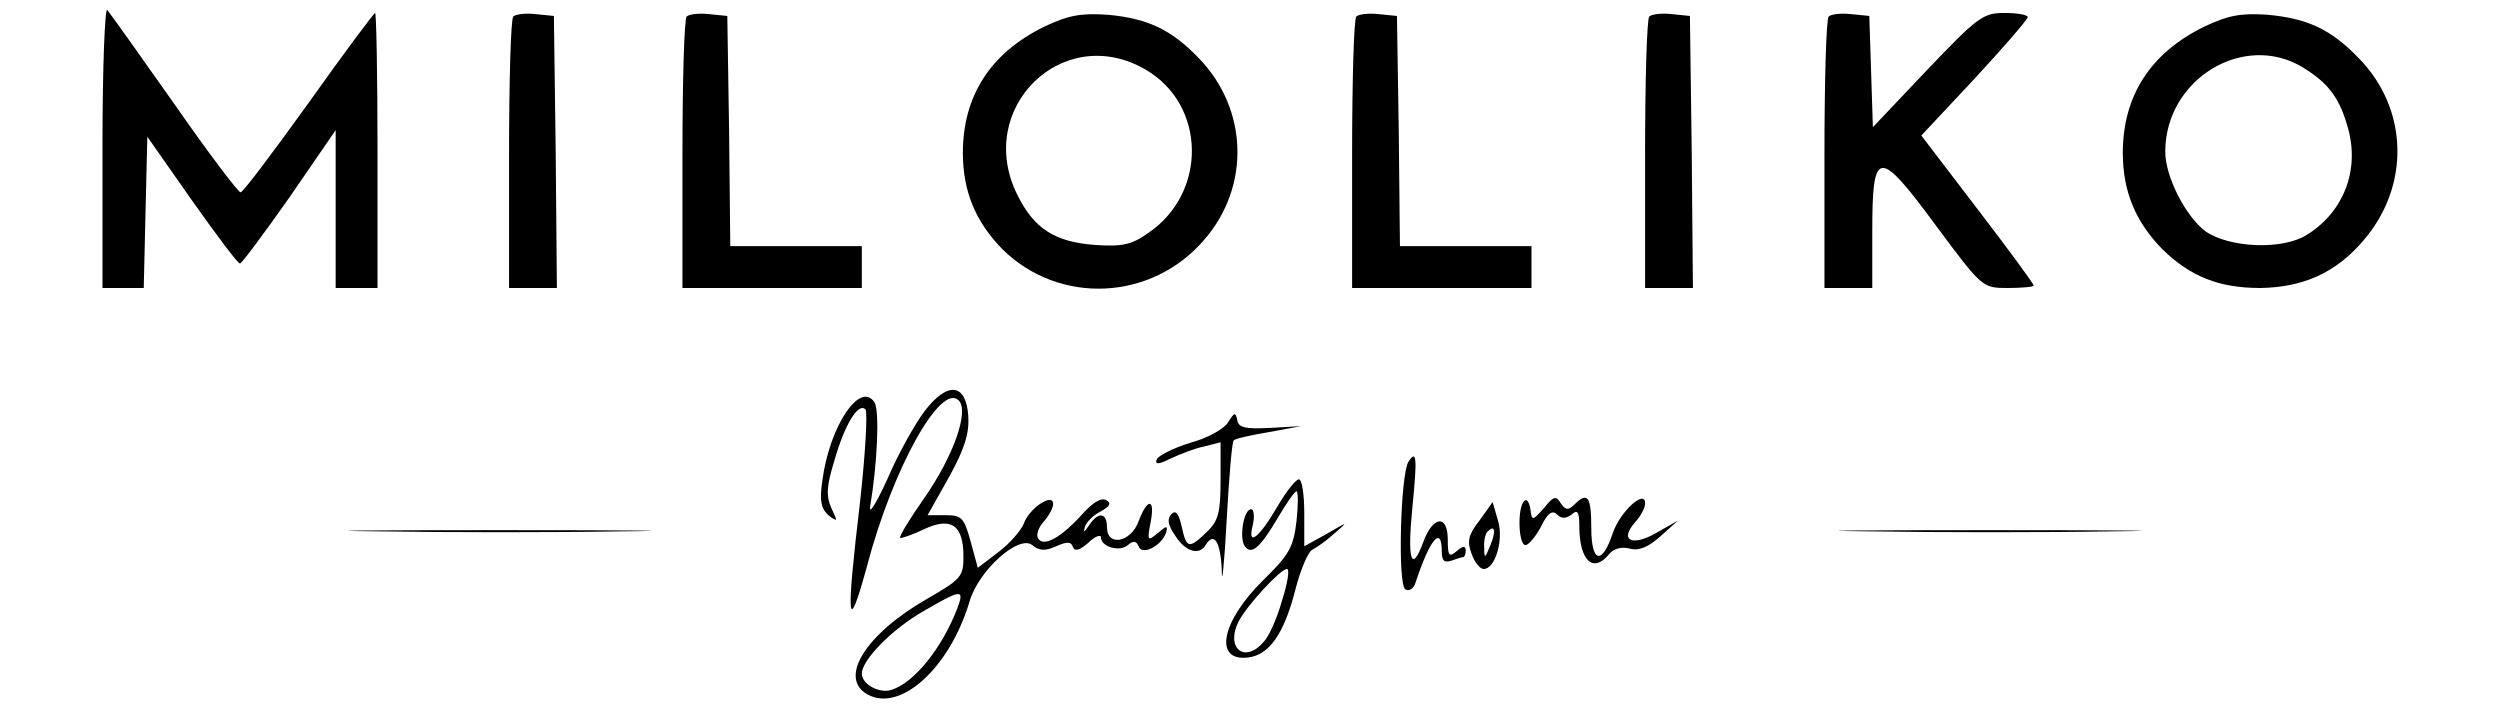
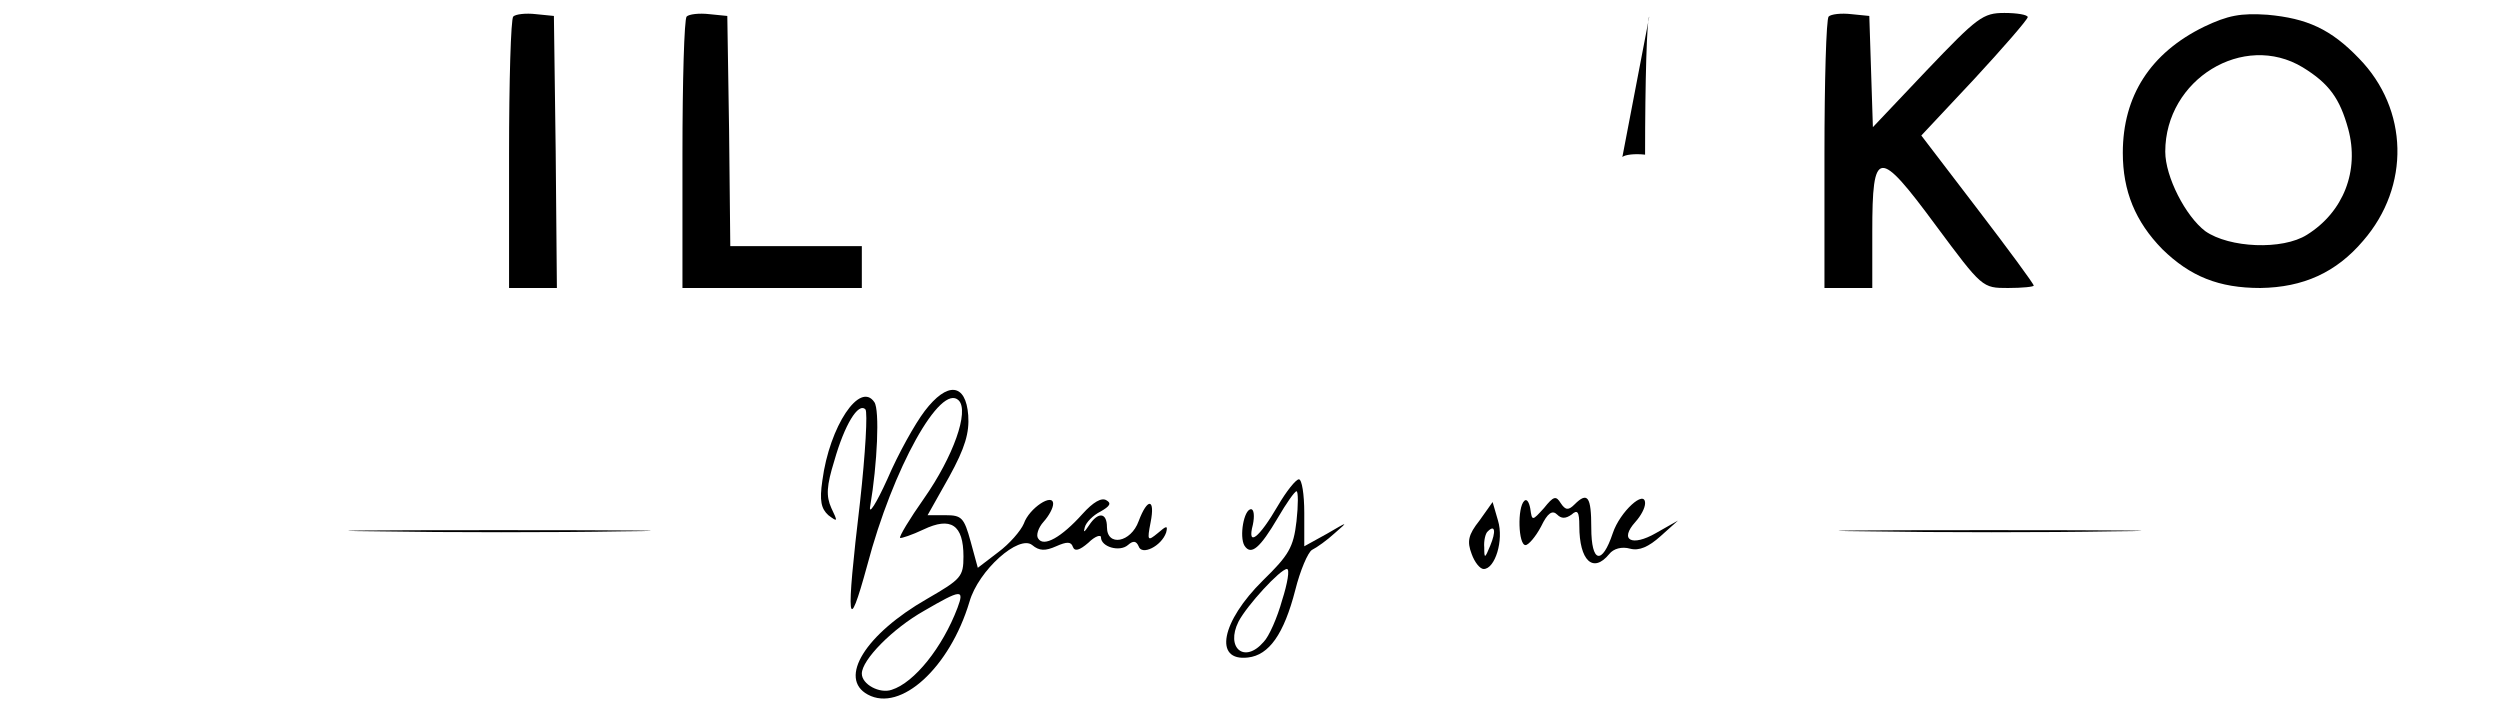
<svg xmlns="http://www.w3.org/2000/svg" xml:space="preserve" width="297mm" height="84mm" version="1.1" style="shape-rendering:geometricPrecision; text-rendering:geometricPrecision; image-rendering:optimizeQuality; fill-rule:evenodd; clip-rule:evenodd" viewBox="0 0 29700 8400">
  <defs>
    <style type="text/css"> .fil0 {fill:black;fill-rule:nonzero} </style>
  </defs>
  <g id="Слой_x0020_1">
    <g id="_1603480122240">
-       <path class="fil0" d="M1217.47 1737.9l0 1683.43 248.61 0 241.49 0 21.31 -894.99 21.3 -902.1 532.73 760.03c291.23,411.98 546.94,752.92 568.24,745.83 21.31,0 284.13,-355.16 589.57,-788.44l546.95 -795.55 0 937.62 0 937.62 248.6 0 248.61 0 0 -1633.72c0,-902.1 -14.22,-1633.72 -28.41,-1633.72 -14.22,0 -369.36,475.9 -788.44,1065.47 -419.09,582.47 -781.36,1065.48 -809.77,1065.48 -28.41,0 -383.57,-468.8 -788.44,-1051.26 -404.87,-575.36 -760.03,-1072.57 -795.55,-1115.19 -28.41,-35.52 -56.82,696.1 -56.82,1619.51l0.02 -0.02z" />
      <path class="fil0" d="M6097.32 196.51c-28.41,28.41 -49.71,767.14 -49.71,1640.83l0 1583.99 284.12 0 284.12 0 -14.21 -1619.5 -21.31 -1612.43 -213.08 -21.3c-120.75,-14.21 -241.5,0 -269.93,28.41z" />
      <path class="fil0" d="M8157.24 196.51c-28.41,28.41 -49.72,767.14 -49.72,1640.83l0 1583.99 1065.48 0 1065.48 0 0 -248.6 0 -248.61 -781.35 0 -781.36 0 -14.21 -1370.9 -21.31 -1363.8 -213.08 -21.3c-120.75,-14.21 -241.5,0 -269.93,28.41l0 -0.02z" />
-       <path class="fil0" d="M12404.91 317.26c-639.28,312.53 -966.03,823.96 -966.03,1498.76 0,454.61 149.16,816.85 468.8,1143.6 674.8,667.69 1775.78,617.98 2400.86,-113.64 546.95,-632.18 518.54,-1548.49 -63.92,-2152.26 -333.86,-348.05 -617.98,-475.91 -1086.78,-518.53 -319.65,-21.3 -468.81,7.11 -752.93,142.07zm1207.53 511.43c717.43,419.08 731.62,1463.24 28.41,1939.15 -198.89,142.07 -312.53,163.37 -632.17,142.07 -475.91,-35.52 -724.52,-191.79 -923.41,-596.66 -511.43,-1029.96 546.94,-2059.92 1527.17,-1484.56z" />
-       <path class="fil0" d="M16112.75 196.51c-28.41,28.41 -49.71,767.14 -49.71,1640.83l0 1583.99 1065.47 0 1065.48 0 0 -248.6 0 -248.61 -781.35 0 -781.36 0 -14.21 -1370.9 -21.31 -1363.8 -213.08 -21.3c-120.75,-14.21 -241.5,0 -269.93,28.41l0 -0.02z" />
-       <path class="fil0" d="M19593.28 196.51c-28.41,28.41 -49.71,767.14 -49.71,1640.83l0 1583.99 284.12 0 284.13 0 -14.22 -1619.5 -21.3 -1612.43 -213.09 -21.3c-120.75,-14.21 -241.5,0 -269.93,28.41z" />
+       <path class="fil0" d="M19593.28 196.51c-28.41,28.41 -49.71,767.14 -49.71,1640.83c-120.75,-14.21 -241.5,0 -269.93,28.41z" />
      <path class="fil0" d="M21724.24 196.51c-28.41,28.41 -49.71,767.14 -49.71,1640.83l0 1583.99 284.12 0 284.12 0 0 -667.69c0,-994.44 71.04,-1001.55 752.93,-78.14 554.05,745.83 554.05,745.83 859.47,745.83 170.49,0 305.43,-14.21 305.43,-28.41 0,-21.3 -298.34,-426.19 -667.69,-909.21l-667.7 -873.69 632.18 -674.8c340.94,-369.35 625.07,-696.1 632.17,-731.62 0,-28.41 -127.85,-49.71 -277.01,-49.71 -255.72,0 -319.64,49.71 -923.41,681.9l-639.28 674.8 -21.3 -660.58 -21.31 -660.59 -213.08 -21.3c-120.75,-14.21 -241.5,0 -269.93,28.41l0 -0.02z" />
      <path class="fil0" d="M26185 317.26c-639.28,312.53 -966.03,823.96 -966.03,1498.76 0,454.61 149.16,816.85 468.8,1143.6 333.86,326.75 674.8,461.71 1164.92,461.71 511.43,-7.1 902.11,-184.67 1221.75,-561.14 561.14,-646.39 539.83,-1562.68 -49.72,-2166.45 -333.85,-348.05 -617.98,-475.91 -1086.78,-518.53 -319.64,-21.3 -468.8,7.11 -752.92,142.07l-0.02 -0.02zm1172.01 483.02c312.53,191.78 440.39,369.35 539.84,731.62 134.96,497.21 -56.82,987.33 -490.13,1257.26 -291.23,184.68 -923.4,156.27 -1207.52,-42.63 -234.41,-177.57 -475.91,-646.39 -475.91,-944.7 0,-859.48 930.51,-1427.73 1633.72,-1001.55z" />
      <path class="fil0" d="M10984.3 4884.58c-113.65,149.15 -312.54,504.31 -440.39,802.65 -134.97,298.34 -227.31,440.39 -206,326.75 85.23,-504.32 113.64,-1143.6 49.71,-1235.94 -170.48,-255.71 -532.73,284.13 -617.98,930.52 -35.52,241.49 -14.22,333.85 71.03,411.97 113.65,85.24 113.65,78.15 35.52,-85.23 -63.93,-142.07 -56.82,-262.82 35.52,-561.14 120.75,-426.19 284.12,-696.1 369.35,-610.87 28.41,28.41 0,525.64 -63.92,1101 -170.49,1434.83 -149.16,1612.42 85.23,752.92 305.42,-1157.81 873.69,-2173.56 1086.78,-1960.47 127.85,127.86 -63.93,667.69 -411.98,1164.92 -170.48,241.5 -298.34,454.61 -284.13,468.8 14.22,7.11 142.08,-35.51 277.02,-99.44 326.75,-156.27 475.91,-56.82 475.91,319.64 0,241.5 -28.41,269.93 -433.28,504.32 -731.63,419.08 -1058.37,944.7 -703.22,1136.49 390.68,213.09 973.14,-319.64 1207.53,-1101 106.56,-376.46 589.57,-802.65 745.84,-674.8 85.23,71.04 156.27,71.04 284.12,14.22 127.86,-56.82 177.57,-56.82 198.9,7.11 21.3,56.82 78.14,42.62 184.67,-49.72 78.15,-78.14 149.16,-99.44 149.16,-63.92 0,113.64 220.2,177.56 319.64,92.33 63.93,-56.82 99.45,-49.71 127.86,14.22 35.52,113.64 269.93,0 326.75,-163.38 21.3,-85.23 7.11,-85.23 -99.45,7.11 -120.75,99.45 -127.85,92.34 -85.23,-127.85 56.82,-284.13 -35.52,-298.34 -142.07,-14.22 -92.34,255.71 -376.46,305.43 -376.46,71.04 0,-177.57 -106.56,-184.68 -213.09,-21.31 -56.82,85.23 -71.04,92.34 -49.71,21.31 14.21,-56.82 99.44,-142.08 184.67,-184.68 113.65,-63.93 134.97,-99.45 71.04,-134.96 -56.82,-35.52 -156.27,21.3 -284.12,163.37 -248.61,277.02 -461.72,397.78 -525.64,291.23 -28.41,-35.52 0,-127.86 63.92,-198.89 63.93,-71.04 113.65,-163.38 113.65,-213.09 0,-134.96 -284.13,49.71 -348.06,234.41 -35.51,85.23 -170.48,241.5 -305.42,340.94l-241.5 184.68 -85.23 -312.53c-78.14,-284.12 -106.55,-312.54 -298.34,-312.54l-213.09 0 255.72 -454.6c191.78,-348.05 241.49,-525.64 227.3,-731.62 -28.41,-383.57 -248.61,-404.87 -518.53,-49.71l0 -0.04zm390.65 2336.93c-177.57,468.8 -511.42,887.89 -781.35,973.14 -142.07,49.71 -355.16,-63.93 -355.16,-191.79 0,-163.37 362.27,-532.72 738.73,-745.83 440.39,-255.72 483.01,-262.82 397.78,-35.52z" />
-       <path class="fil0" d="M14592.69 5012.43c-42.63,78.15 -241.5,191.79 -454.61,248.61 -206,63.93 -383.57,156.26 -397.78,198.89 -21.31,63.93 28.41,56.82 170.48,-14.22 106.55,-49.71 284.12,-120.74 397.78,-142.07l191.79 -49.71 0 454.6c0,383.57 -28.41,483.02 -163.38,610.88 -213.08,206 -241.49,198.89 -298.33,-63.93 -35.52,-156.27 -71.04,-198.89 -120.75,-149.16 -56.82,56.82 -42.63,134.96 42.62,255.71 120.75,191.79 284.13,241.5 362.27,113.64 99.44,-163.37 177.57,-42.62 191.78,298.34 0,206 28.41,-49.71 56.82,-568.24 28.41,-518.54 63.93,-958.93 85.23,-973.14 14.22,-21.31 206,-63.93 419.09,-99.45l383.57 -71.04 -369.35 21.31c-291.23,14.21 -376.46,0 -390.68,-92.34 -21.3,-99.45 -35.52,-92.34 -106.55,21.3l0 0.02z" />
-       <path class="fil0" d="M16730.73 5488.34c-92.34,156.27 -127.86,1456.13 -35.52,1512.97 42.63,28.42 99.45,-7.1 120.75,-78.14 170.48,-518.53 312.53,-688.99 312.53,-369.35 0,106.55 28.41,134.96 113.64,106.55 63.93,-21.3 127.86,-42.62 142.08,-42.62 14.21,0 28.41,-35.52 28.41,-78.15 0,-56.82 -35.52,-56.82 -106.56,7.11 -92.34,78.14 -106.55,56.82 -106.55,-134.96 0,-305.43 -177.57,-284.13 -291.23,28.41 -142.07,383.57 -191.79,206 -127.86,-426.2 56.82,-575.35 49.71,-681.91 -49.71,-525.64l0.02 0.02z" />
      <path class="fil0" d="M15182.24 6006.87c-227.31,390.68 -369.36,497.21 -298.34,227.31 21.3,-99.45 14.21,-184.68 -21.31,-184.68 -85.23,0 -142.07,326.75 -78.14,433.28 78.14,120.75 184.68,28.41 397.79,-333.86 99.44,-170.48 198.89,-312.53 220.19,-312.53 21.3,0 21.3,163.38 0,355.16 -35.52,312.53 -92.34,404.87 -397.78,703.21 -497.21,490.12 -589.57,966.03 -177.57,916.3 248.6,-28.41 426.19,-277.02 561.14,-802.66 56.82,-227.3 149.15,-447.5 198.89,-475.91 56.82,-28.41 177.57,-113.64 269.93,-198.89 163.37,-142.07 163.37,-142.07 -92.34,7.11l-269.93 149.16 0 -397.79c0,-220.19 -28.41,-397.78 -63.93,-397.78 -35.52,0 -149.16,142.07 -248.6,312.53l0 0.04zm49.73 1122.3c-56.82,206 -156.27,433.28 -220.2,497.21 -227.3,262.82 -454.6,71.04 -298.33,-241.5 99.44,-191.78 497.21,-625.06 575.35,-625.06 35.52,0 7.11,170.48 -56.82,369.35z" />
      <path class="fil0" d="M18108.74 5950.05c-85.23,78.15 -71.04,525.64 14.21,525.64 35.52,0 120.75,-99.44 184.68,-220.19 78.15,-163.38 134.97,-198.89 191.79,-142.07 49.71,49.71 99.44,49.71 170.48,0 71.03,-63.93 92.34,-35.52 92.34,134.96 0,411.98 163.37,568.25 355.16,333.86 49.71,-63.93 149.16,-92.34 248.6,-63.93 106.56,28.41 220.2,-21.3 362.27,-149.16l206 -184.68 -262.82 149.16c-284.13,163.38 -440.39,85.23 -241.5,-134.96 63.93,-71.04 113.64,-163.38 113.64,-220.2 0,-170.48 -298.34,99.45 -383.57,355.16 -127.85,383.57 -255.71,355.16 -255.71,-63.93 0,-369.35 -42.63,-433.28 -198.89,-277.01 -71.04,71.03 -106.56,71.03 -163.38,-14.22 -56.82,-92.34 -85.23,-85.23 -198.89,56.82 -142.07,156.27 -142.07,156.27 -163.37,7.11 -14.22,-78.14 -42.63,-120.75 -71.04,-92.34l0 -0.02z" />
      <path class="fil0" d="M17575.99 6184.44c-134.96,170.48 -149.16,248.61 -92.34,397.79 35.52,99.44 99.45,177.57 142.07,177.57 134.97,0 241.5,-340.95 170.49,-575.36l-63.93 -220.19 -156.27 220.19 -0.02 0zm127.86 298.34c-63.93,156.27 -71.04,156.27 -71.04,21.3 -7.11,-78.14 14.22,-170.48 42.63,-191.78 85.23,-85.23 99.44,0 28.41,170.48z" />
      <path class="fil0" d="M22193.04 6312.3c816.85,14.21 2123.85,14.21 2912.29,0 788.44,-7.11 127.85,-14.22 -1477.46,-14.22 -1598.21,0 -2244.6,7.11 -1434.83,14.22z" />
      <path class="fil0" d="M4486.46 6312.3c816.85,14.21 2123.85,14.21 2912.29,0 788.44,-7.11 127.85,-14.22 -1477.46,-14.22 -1598.21,0 -2244.6,7.11 -1434.83,14.22z" />
    </g>
  </g>
</svg>